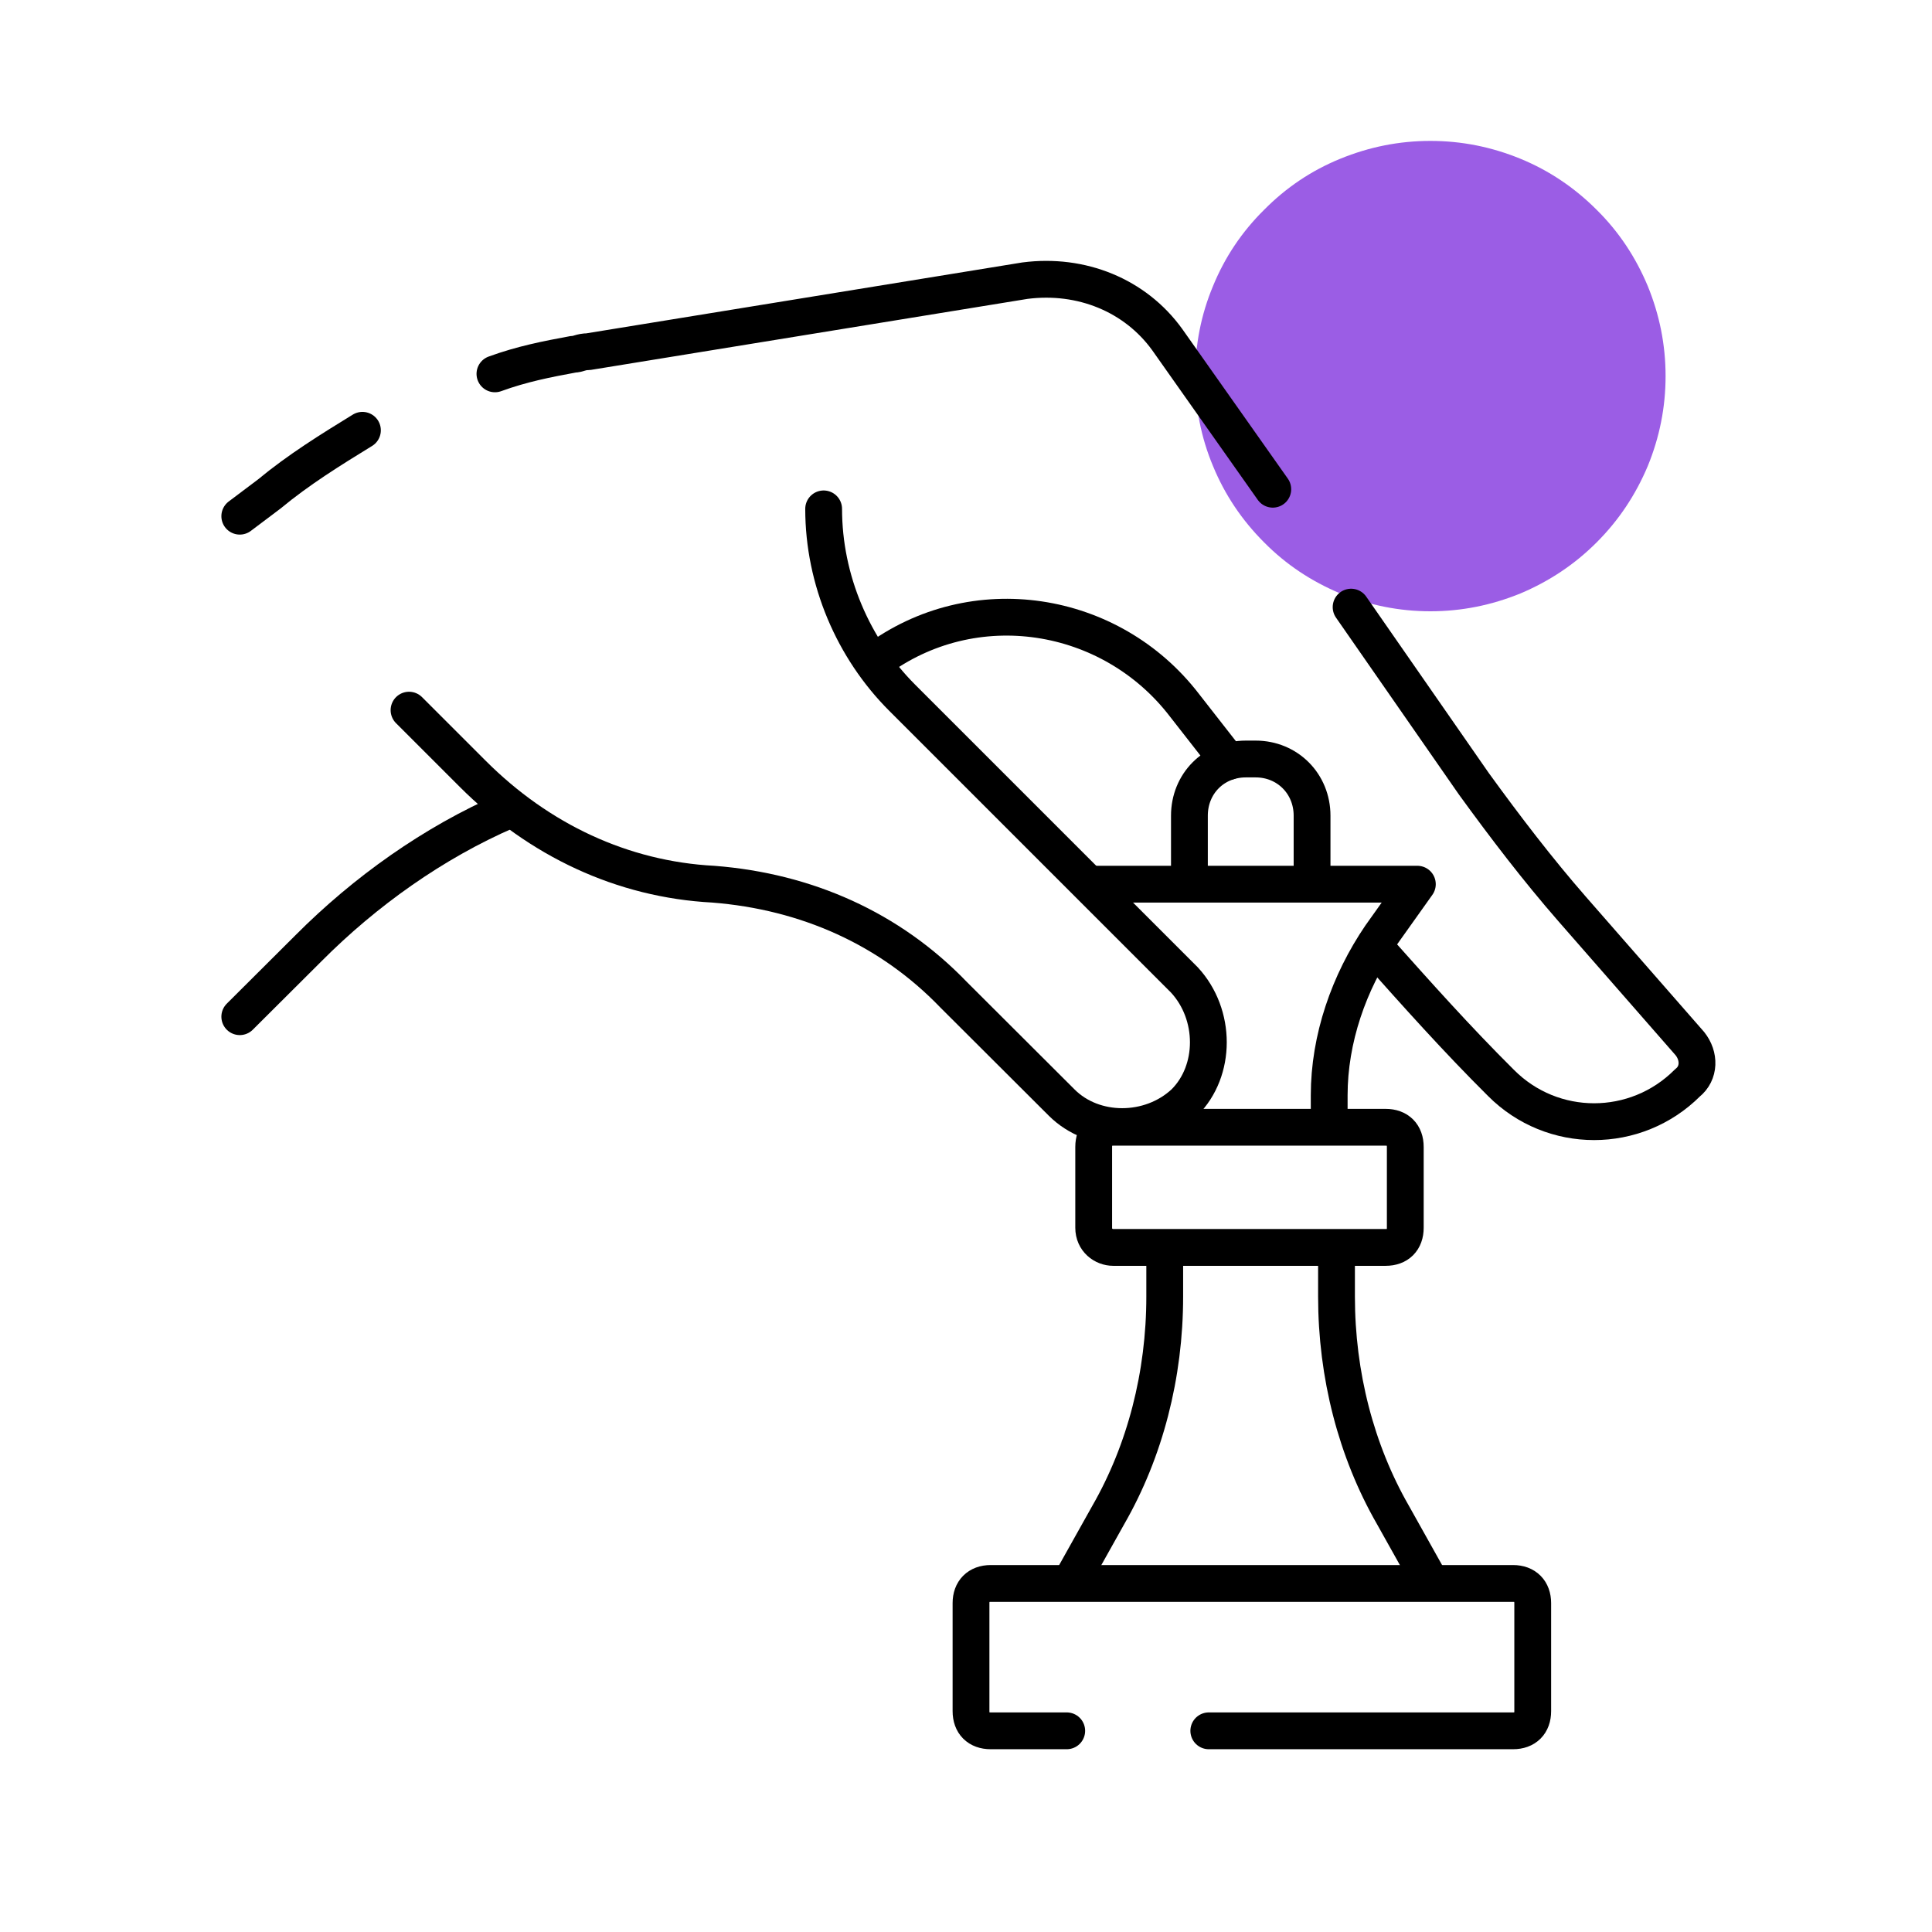
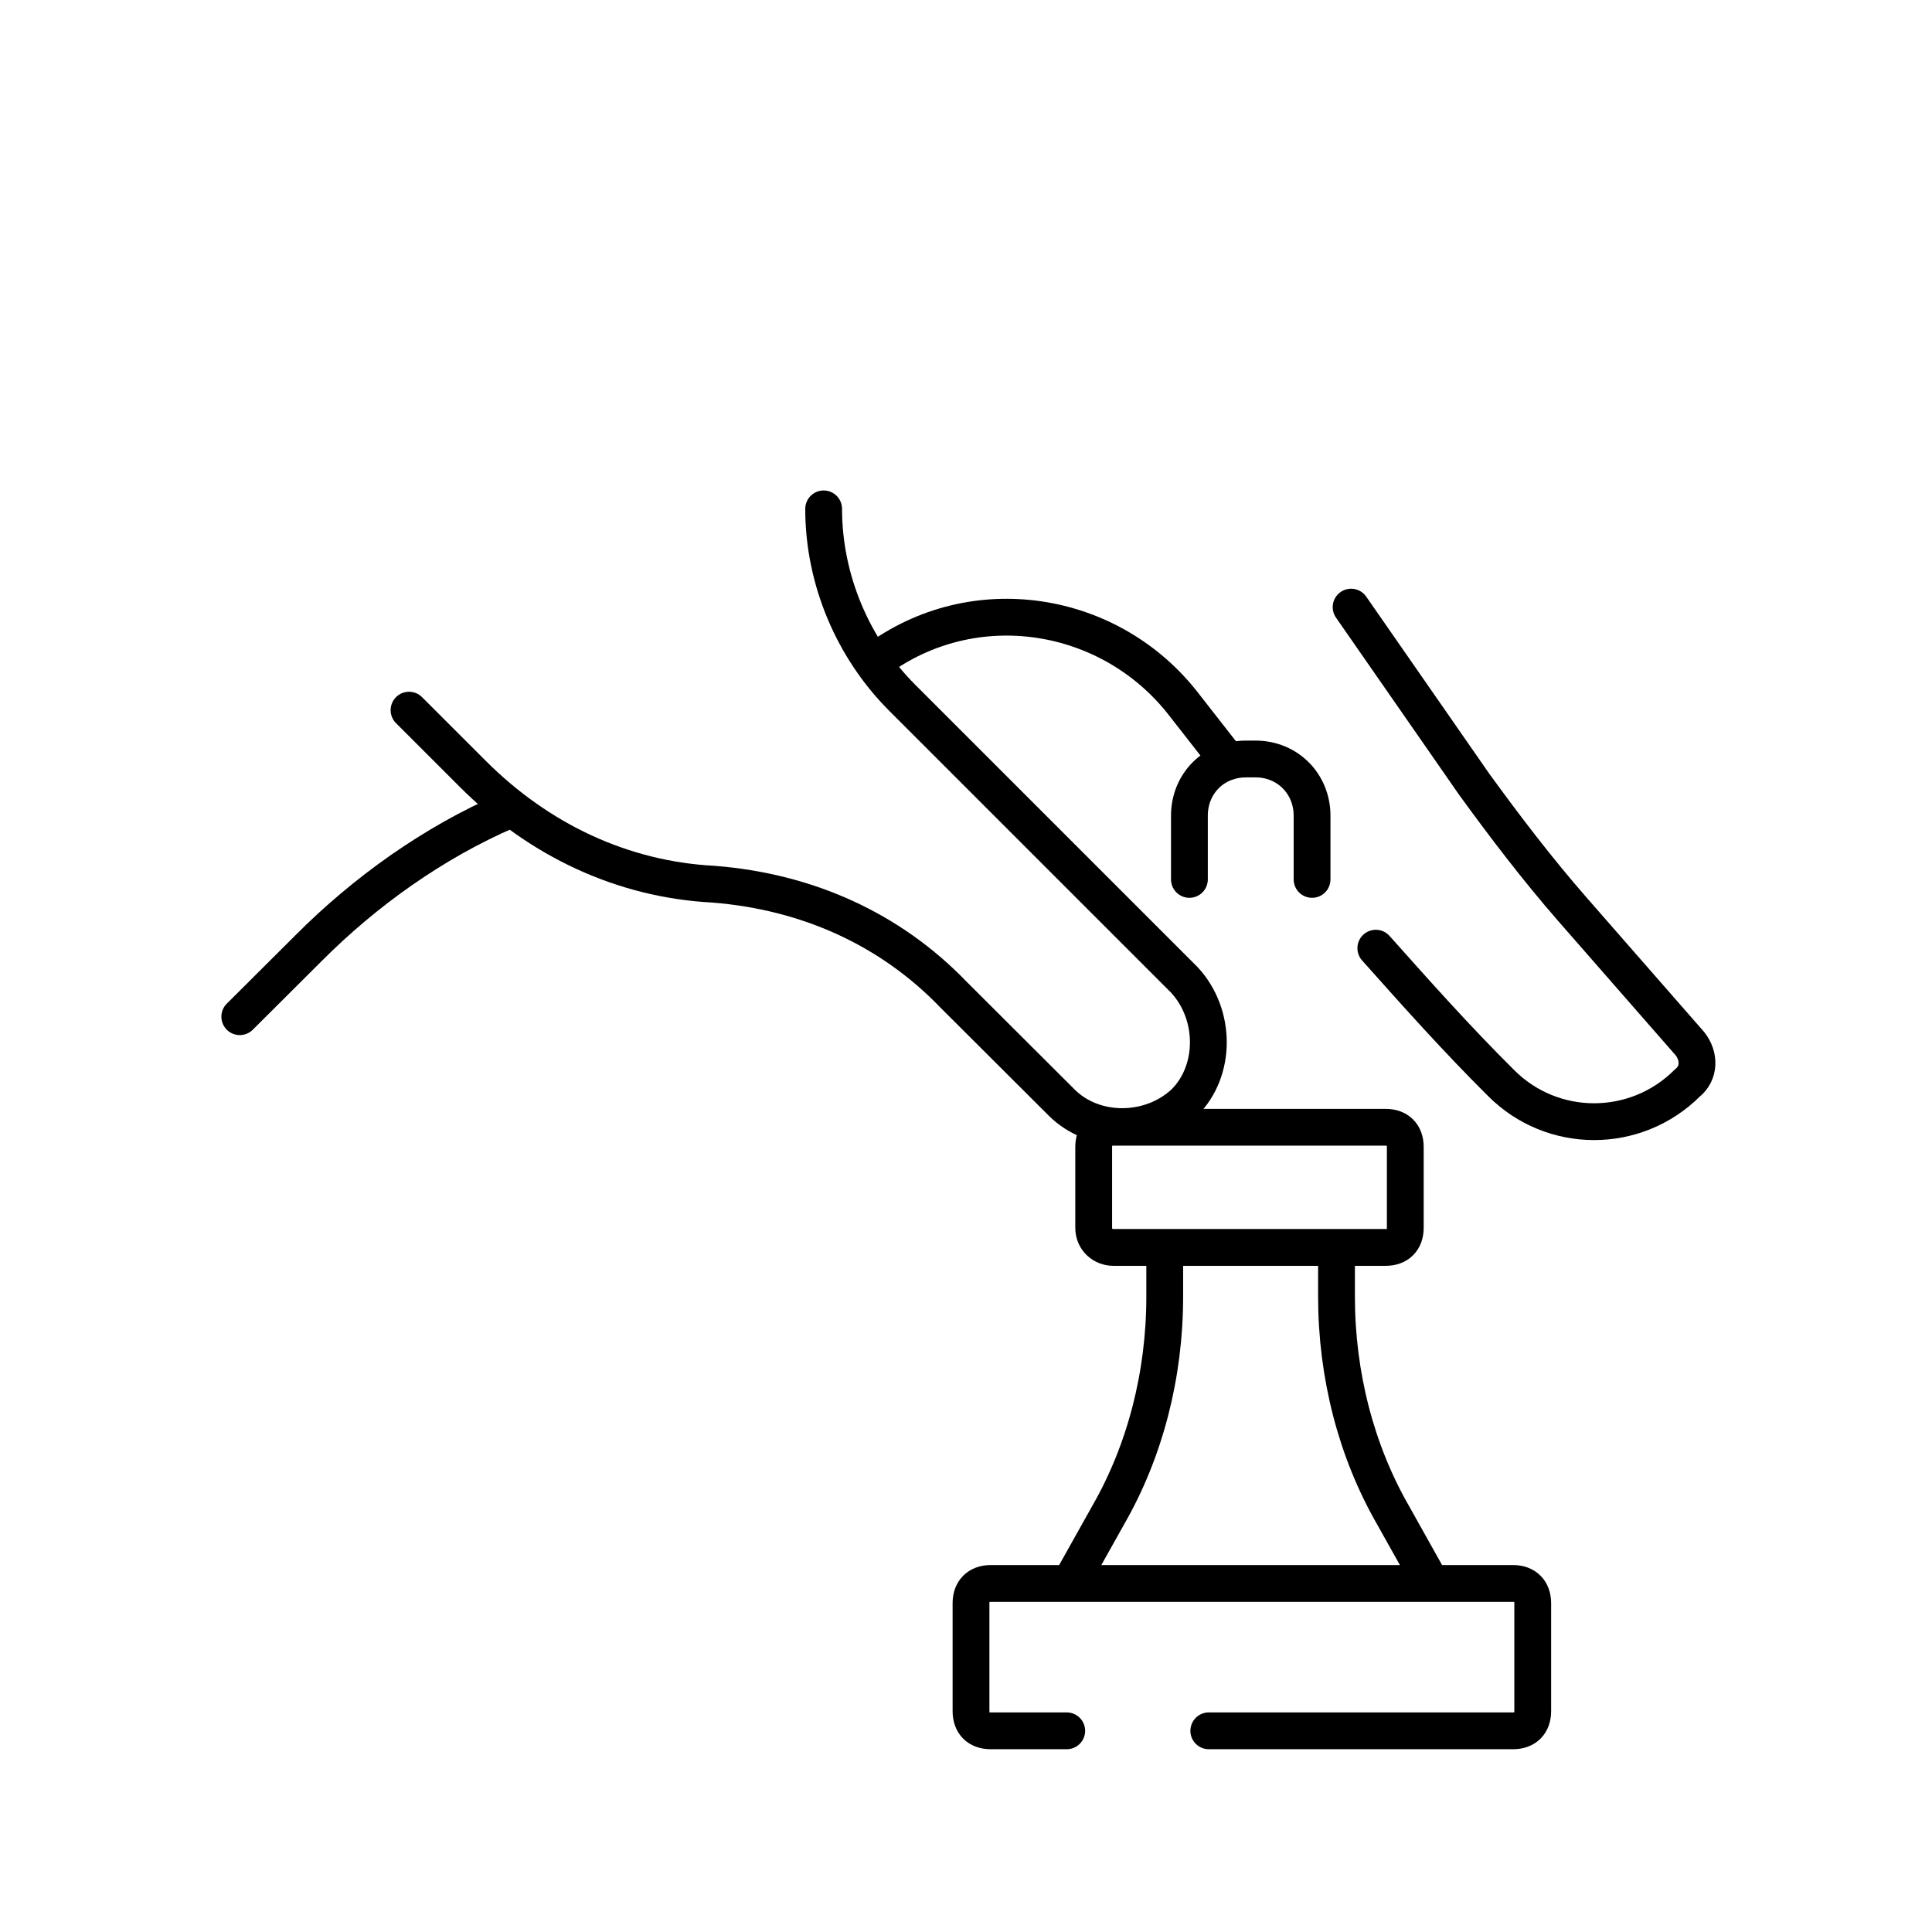
<svg xmlns="http://www.w3.org/2000/svg" width="40" zoomAndPan="magnify" viewBox="0 0 30 30" height="40" preserveAspectRatio="xMidYMid meet" version="1.0">
  <defs>
    <clipPath id="356ed00388">
      <path d="M 14 24 L 25 24 L 25 27.328 L 14 27.328 Z M 14 24 " clip-rule="nonzero" />
    </clipPath>
  </defs>
-   <path fill="#9b5de5" d="M 25.863 5.84 C 25.863 6.324 25.77 6.789 25.586 7.238 C 25.398 7.684 25.137 8.078 24.793 8.422 C 24.449 8.766 24.055 9.027 23.609 9.215 C 23.16 9.398 22.695 9.492 22.211 9.492 C 21.727 9.492 21.262 9.398 20.812 9.215 C 20.363 9.027 19.969 8.766 19.629 8.422 C 19.285 8.078 19.02 7.684 18.836 7.238 C 18.648 6.789 18.559 6.324 18.559 5.84 C 18.559 5.355 18.648 4.891 18.836 4.441 C 19.02 3.992 19.285 3.598 19.629 3.258 C 19.969 2.914 20.363 2.648 20.812 2.465 C 21.262 2.281 21.727 2.188 22.211 2.188 C 22.695 2.188 23.16 2.281 23.609 2.465 C 24.055 2.648 24.449 2.914 24.793 3.258 C 25.137 3.598 25.398 3.992 25.586 4.441 C 25.77 4.891 25.863 5.355 25.863 5.84 Z M 25.863 5.84 " fill-opacity="1" fill-rule="nonzero" />
-   <path stroke-linecap="round" transform="matrix(0.381, 0, 0, 0.381, 0.484, 1.996)" fill="none" stroke-linejoin="round" d="M 8.502 15.799 L 9.703 14.895 C 10.904 13.899 12.197 13.099 13.501 12.298 " stroke="#000000" stroke-width="1.5" stroke-opacity="1" stroke-miterlimit="10" />
-   <path stroke-linecap="round" transform="matrix(0.381, 0, 0, 0.381, 0.484, 1.996)" fill="none" stroke-linejoin="round" d="M 18.901 9.998 C 20 9.598 20.995 9.403 22.104 9.198 C 22.299 9.198 22.402 9.095 22.7 9.095 L 40.501 6.2 C 42.801 5.902 44.997 6.795 46.301 8.602 L 50.603 14.7 " stroke="#000000" stroke-width="1.5" stroke-opacity="1" stroke-miterlimit="10" />
  <path stroke-linecap="round" transform="matrix(0.381, 0, 0, 0.381, 0.484, 1.996)" fill="none" stroke-linejoin="round" d="M 53.795 19.505 L 58.795 26.701 C 60.099 28.498 61.403 30.202 62.799 31.803 L 67.603 37.296 C 68.004 37.799 68.004 38.497 67.501 38.897 C 65.396 41.002 61.998 41.002 59.904 38.897 C 58.097 37.101 56.495 35.304 54.802 33.405 " stroke="#000000" stroke-width="1.5" stroke-opacity="1" stroke-miterlimit="10" />
  <path stroke-linecap="round" transform="matrix(0.381, 0, 0, 0.381, 0.484, 1.996)" fill="none" stroke-linejoin="round" d="M 48.796 25.798 L 46.999 23.498 C 44.002 19.597 38.396 18.704 34.403 21.702 " stroke="#000000" stroke-width="1.5" stroke-opacity="1" stroke-miterlimit="10" />
  <path stroke-linecap="round" transform="matrix(0.381, 0, 0, 0.381, 0.484, 1.996)" fill="none" stroke-linejoin="round" d="M 8.502 36.197 L 11.304 33.405 C 13.604 31.095 16.396 29.103 19.404 27.8 " stroke="#000000" stroke-width="1.5" stroke-opacity="1" stroke-miterlimit="10" />
  <g clip-path="url(#356ed00388)">
    <path stroke-linecap="round" transform="matrix(0.381, 0, 0, 0.381, 0.484, 1.996)" fill="none" stroke-linejoin="round" d="M 42.205 65.302 L 39.105 65.302 C 38.602 65.302 38.304 65.004 38.304 64.501 L 38.304 60.097 C 38.304 59.604 38.602 59.296 39.105 59.296 L 60.397 59.296 C 60.9 59.296 61.197 59.604 61.197 60.097 L 61.197 64.501 C 61.197 65.004 60.9 65.302 60.397 65.302 L 47.995 65.302 " stroke="#000000" stroke-width="1.5" stroke-opacity="1" stroke-miterlimit="10" />
  </g>
  <path stroke-linecap="round" transform="matrix(0.381, 0, 0, 0.381, 0.484, 1.996)" fill="none" stroke-linejoin="round" d="M 43.304 44.8 L 43.304 41.505 C 43.304 41.002 43.601 40.704 44.104 40.704 L 55.202 40.704 C 55.705 40.704 56.003 41.002 56.003 41.505 L 56.003 44.8 C 56.003 45.303 55.705 45.601 55.202 45.601 L 44.104 45.601 C 43.704 45.601 43.304 45.303 43.304 44.8 Z M 43.304 44.8 " stroke="#000000" stroke-width="1.5" stroke-opacity="1" stroke-miterlimit="10" />
  <path stroke-linecap="round" transform="matrix(0.381, 0, 0, 0.381, 0.484, 1.996)" fill="none" stroke-linejoin="round" d="M 53.2 45.899 L 53.2 47.603 C 53.2 50.796 54.001 53.896 55.5 56.504 L 56.896 58.998 " stroke="#000000" stroke-width="1.5" stroke-opacity="1" stroke-miterlimit="10" />
  <path stroke-linecap="round" transform="matrix(0.381, 0, 0, 0.381, 0.484, 1.996)" fill="none" stroke-linejoin="round" d="M 42.503 58.998 L 43.899 56.504 C 45.398 53.896 46.199 50.796 46.199 47.603 L 46.199 45.899 " stroke="#000000" stroke-width="1.5" stroke-opacity="1" stroke-miterlimit="10" />
-   <path stroke-linecap="round" transform="matrix(0.381, 0, 0, 0.381, 0.484, 1.996)" fill="none" stroke-linejoin="round" d="M 43.304 30.797 L 56.495 30.797 L 54.997 32.902 C 53.703 34.801 52.902 37.101 52.902 39.4 L 52.902 40.499 " stroke="#000000" stroke-width="1.5" stroke-opacity="1" stroke-miterlimit="10" />
  <path stroke-linecap="round" transform="matrix(0.381, 0, 0, 0.381, 0.484, 1.996)" fill="none" stroke-linejoin="round" d="M 47.205 30.602 L 47.205 28.005 C 47.205 26.701 48.2 25.695 49.504 25.695 L 49.905 25.695 C 51.198 25.695 52.204 26.701 52.204 28.005 L 52.204 30.602 " stroke="#000000" stroke-width="1.5" stroke-opacity="1" stroke-miterlimit="10" />
  <path stroke-linecap="round" transform="matrix(0.381, 0, 0, 0.381, 0.484, 1.996)" fill="none" stroke-linejoin="round" d="M 15.4 23.704 L 17.998 26.301 C 20.698 29.001 24.096 30.602 27.802 30.797 C 31.6 31.095 34.998 32.604 37.596 35.304 L 42 39.698 C 43.304 41.002 45.603 41.002 46.999 39.698 C 48.303 38.405 48.303 36.105 46.999 34.698 L 35.501 23.2 C 33.499 21.199 32.298 18.396 32.298 15.501 " stroke="#000000" stroke-width="1.5" stroke-opacity="1" stroke-miterlimit="10" />
</svg>